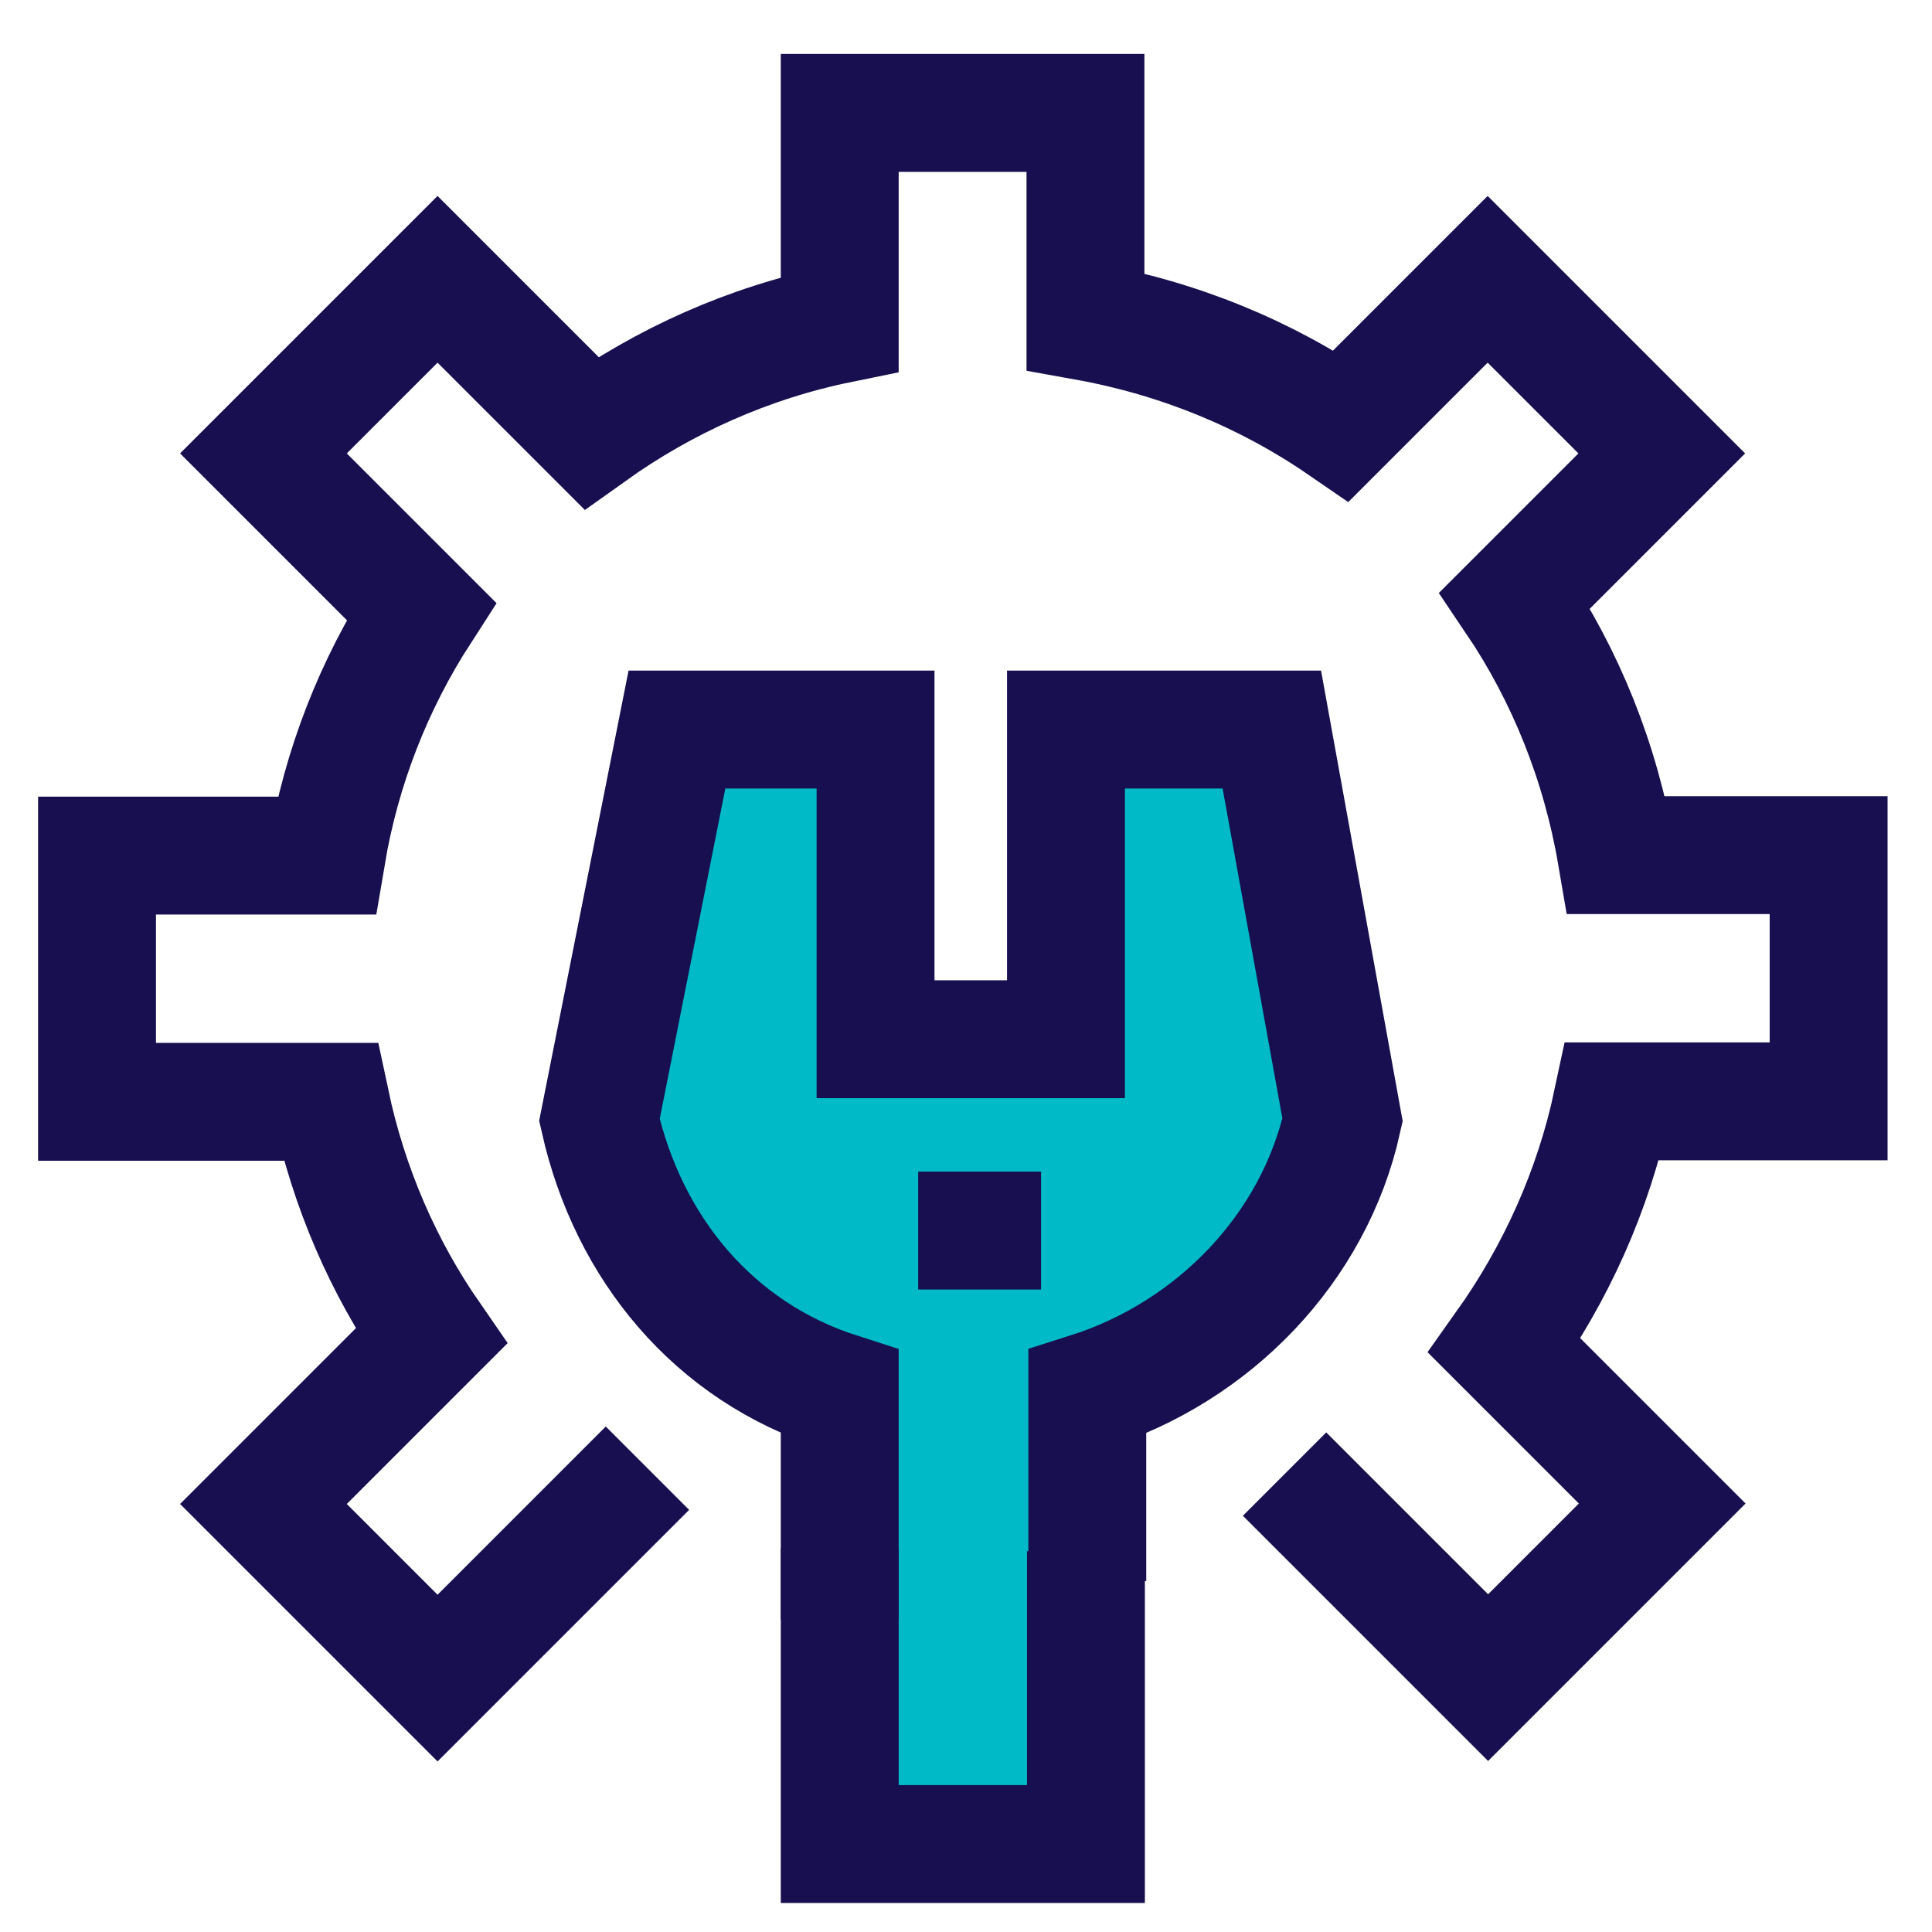
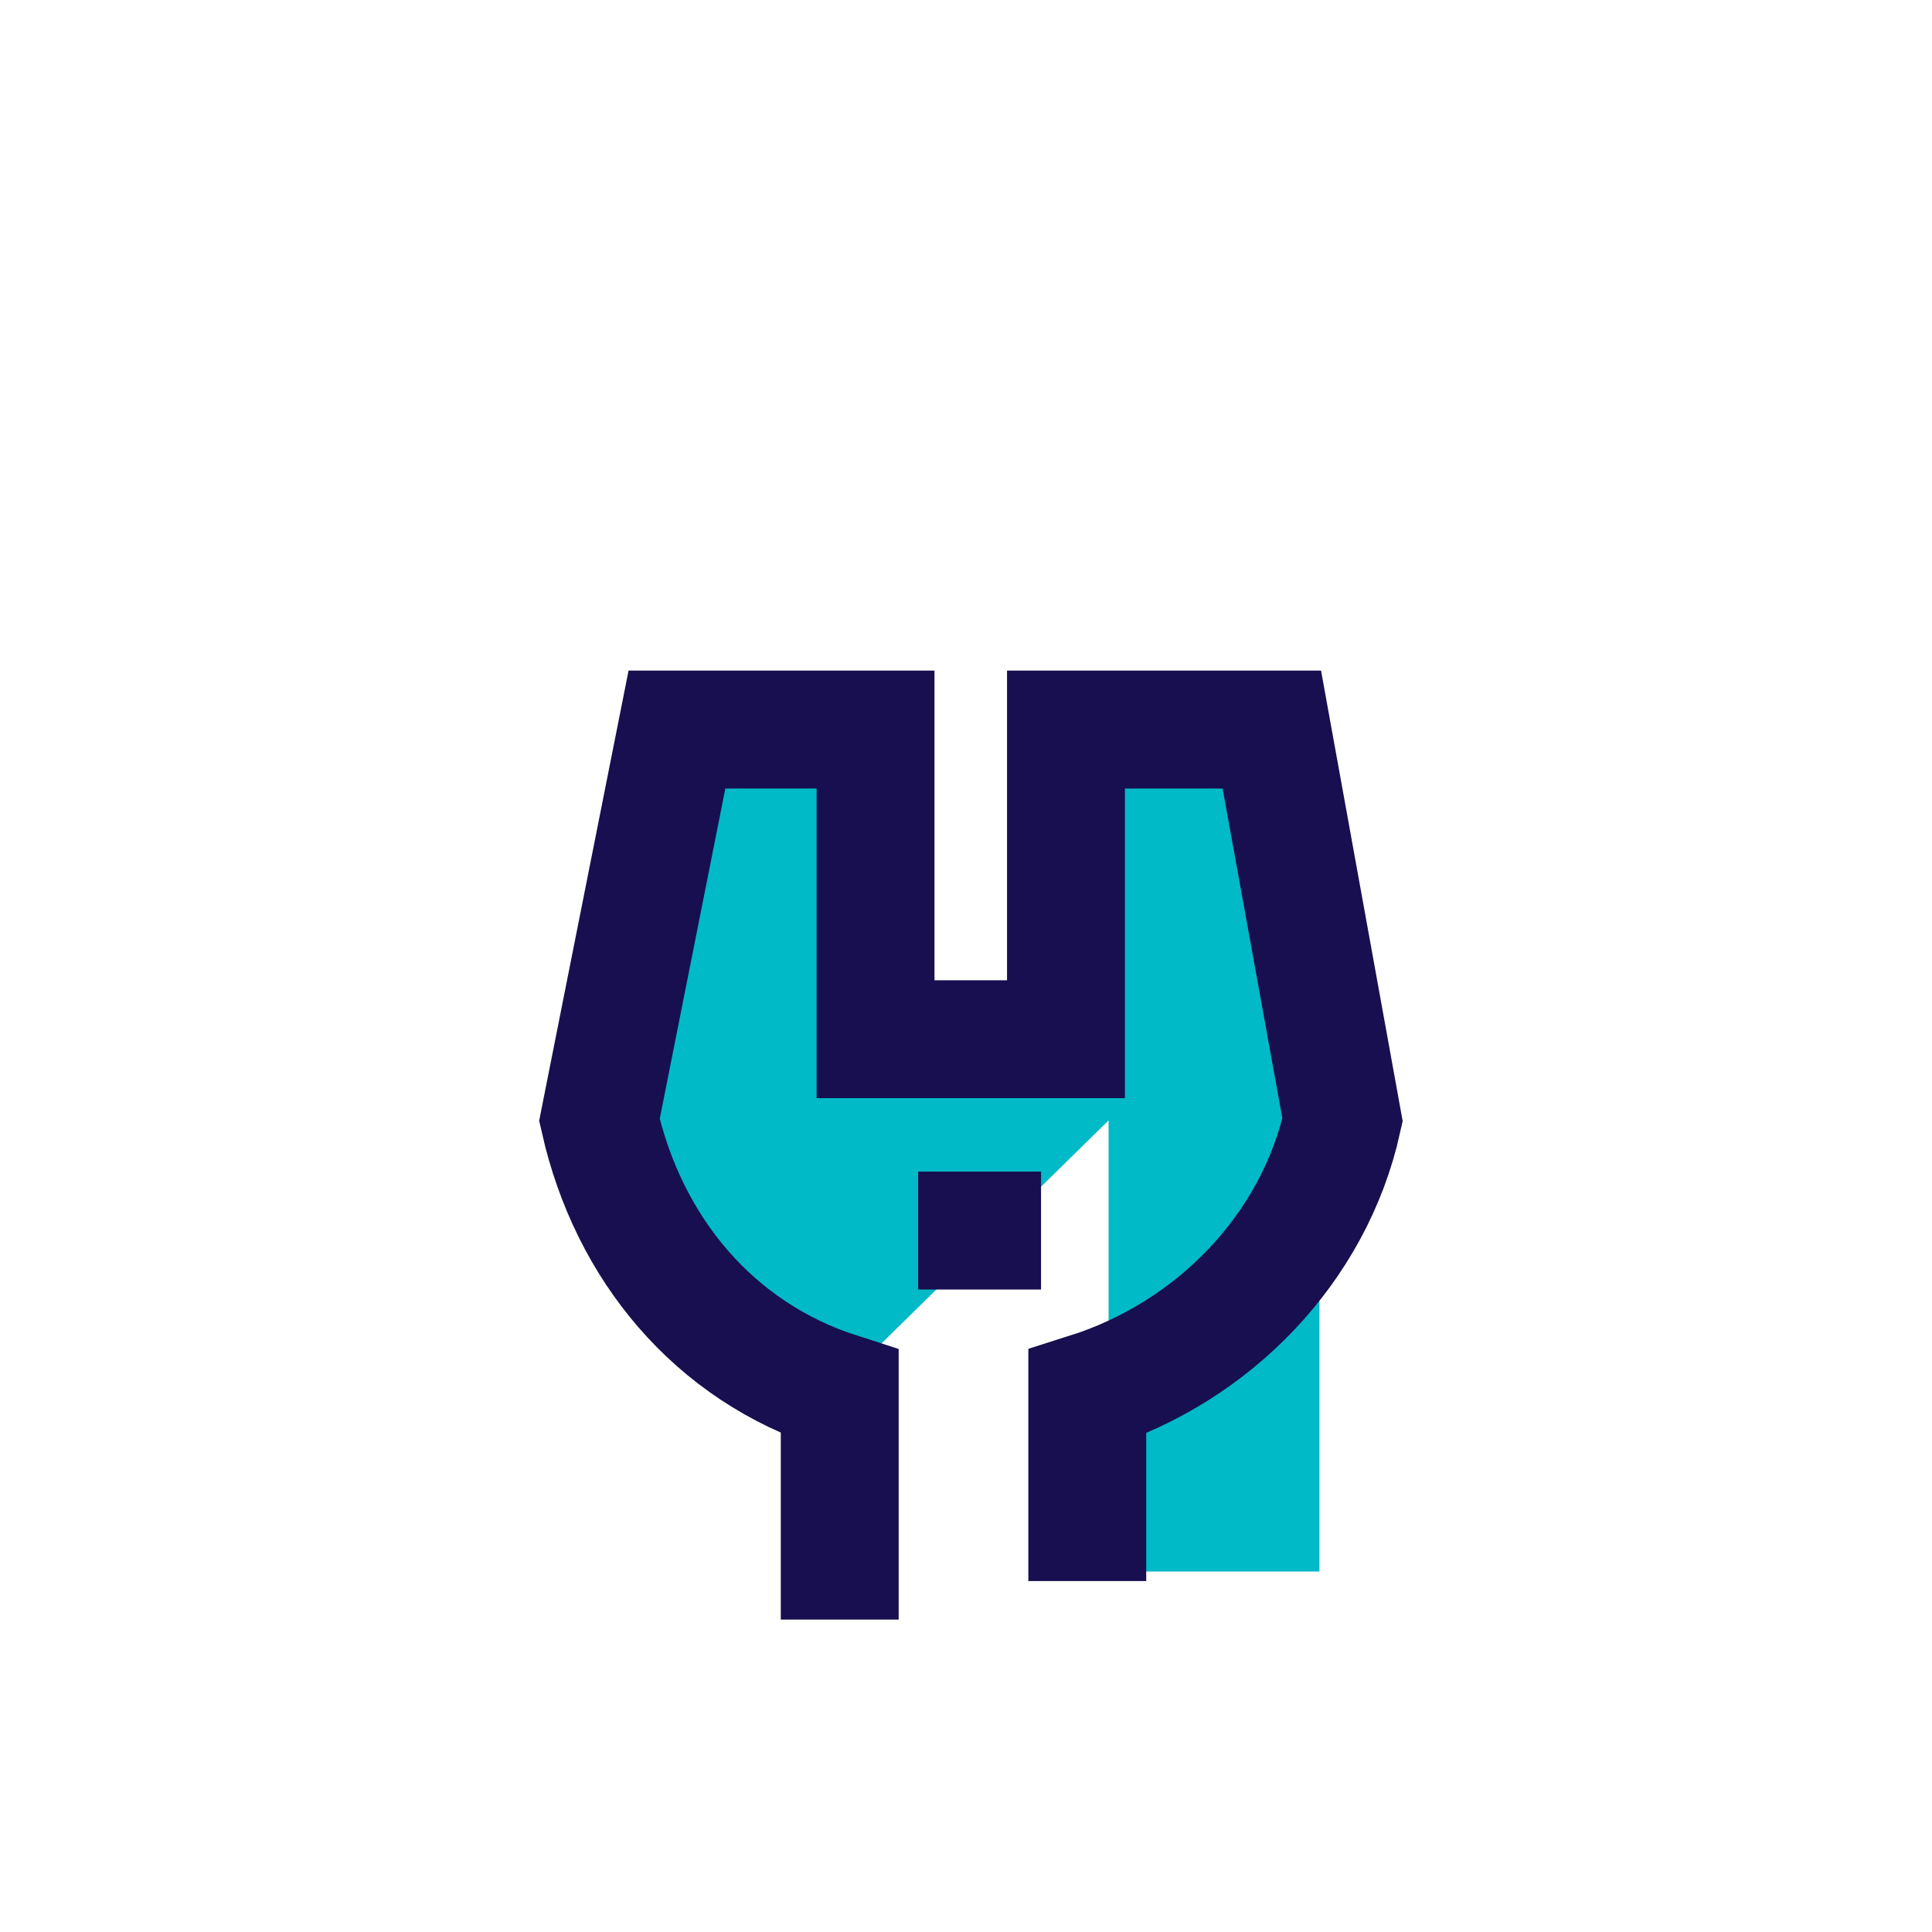
<svg xmlns="http://www.w3.org/2000/svg" id="Layer_2" data-name="Layer 2" viewBox="0 0 42.61 42.61">
  <defs>
    <style>
      .cls-1, .cls-2 {
        stroke-width: 0px;
      }

      .cls-1, .cls-3 {
        fill: none;
      }

      .cls-2 {
        fill: #00bac7;
      }

      .cls-3 {
        stroke: #170f4f;
        stroke-linecap: square;
        stroke-miterlimit: 10;
        stroke-width: 2.6px;
      }
    </style>
  </defs>
  <g id="Layer_2-2" data-name="Layer 2">
    <g>
      <g>
        <rect class="cls-1" width="42.61" height="42.61" />
        <g>
-           <path class="cls-2" d="M18.34,30.71s-4.48-3.19-5.11-6.02l1.71-8.61h4.38v6.83h4.2v-6.83h4.54l1.56,8.61c-.63,2.84-2.85,5.12-5.63,6l-.52.02v9.95h-4.65v-9.95" />
+           <path class="cls-2" d="M18.34,30.71s-4.48-3.19-5.11-6.02l1.71-8.61h4.38v6.83h4.2v-6.83h4.54l1.56,8.61l-.52.02v9.95h-4.65v-9.95" />
          <path class="cls-3" d="M18.52,34.42v-3.72c-2.78-.89-4.66-3.17-5.3-6l1.71-8.61h4.38v6.83h4.2v-6.83h4.54l1.56,8.61c-.63,2.84-2.85,5.12-5.63,6v2.87" />
        </g>
        <line class="cls-3" x1="21.55" y1="27.14" x2="21.66" y2="27.14" />
      </g>
      <g>
-         <path class="cls-3" d="M29.25,33.43l3.57,3.57,3.84-3.84-3.48-3.48c1.13-1.59,1.96-3.41,2.38-5.39h4.77v-5.43h-4.68c-.35-2.05-1.12-3.96-2.24-5.62l3.24-3.24-3.84-3.84-3.23,3.23c-1.66-1.14-3.58-1.93-5.64-2.3V2.49h-5.42v4.66c-2.01.41-3.87,1.25-5.48,2.4l-3.39-3.39-3.84,3.84,3.48,3.48c-1.04,1.61-1.76,3.43-2.09,5.39H2.14v5.43h5.15c.4,1.89,1.16,3.64,2.22,5.17l-3.7,3.7,3.84,3.84,3.71-3.71" />
-         <polyline class="cls-3" points="18.52 35.45 18.52 40.67 23.95 40.67 23.95 35.51" />
-       </g>
+         </g>
    </g>
  </g>
</svg>